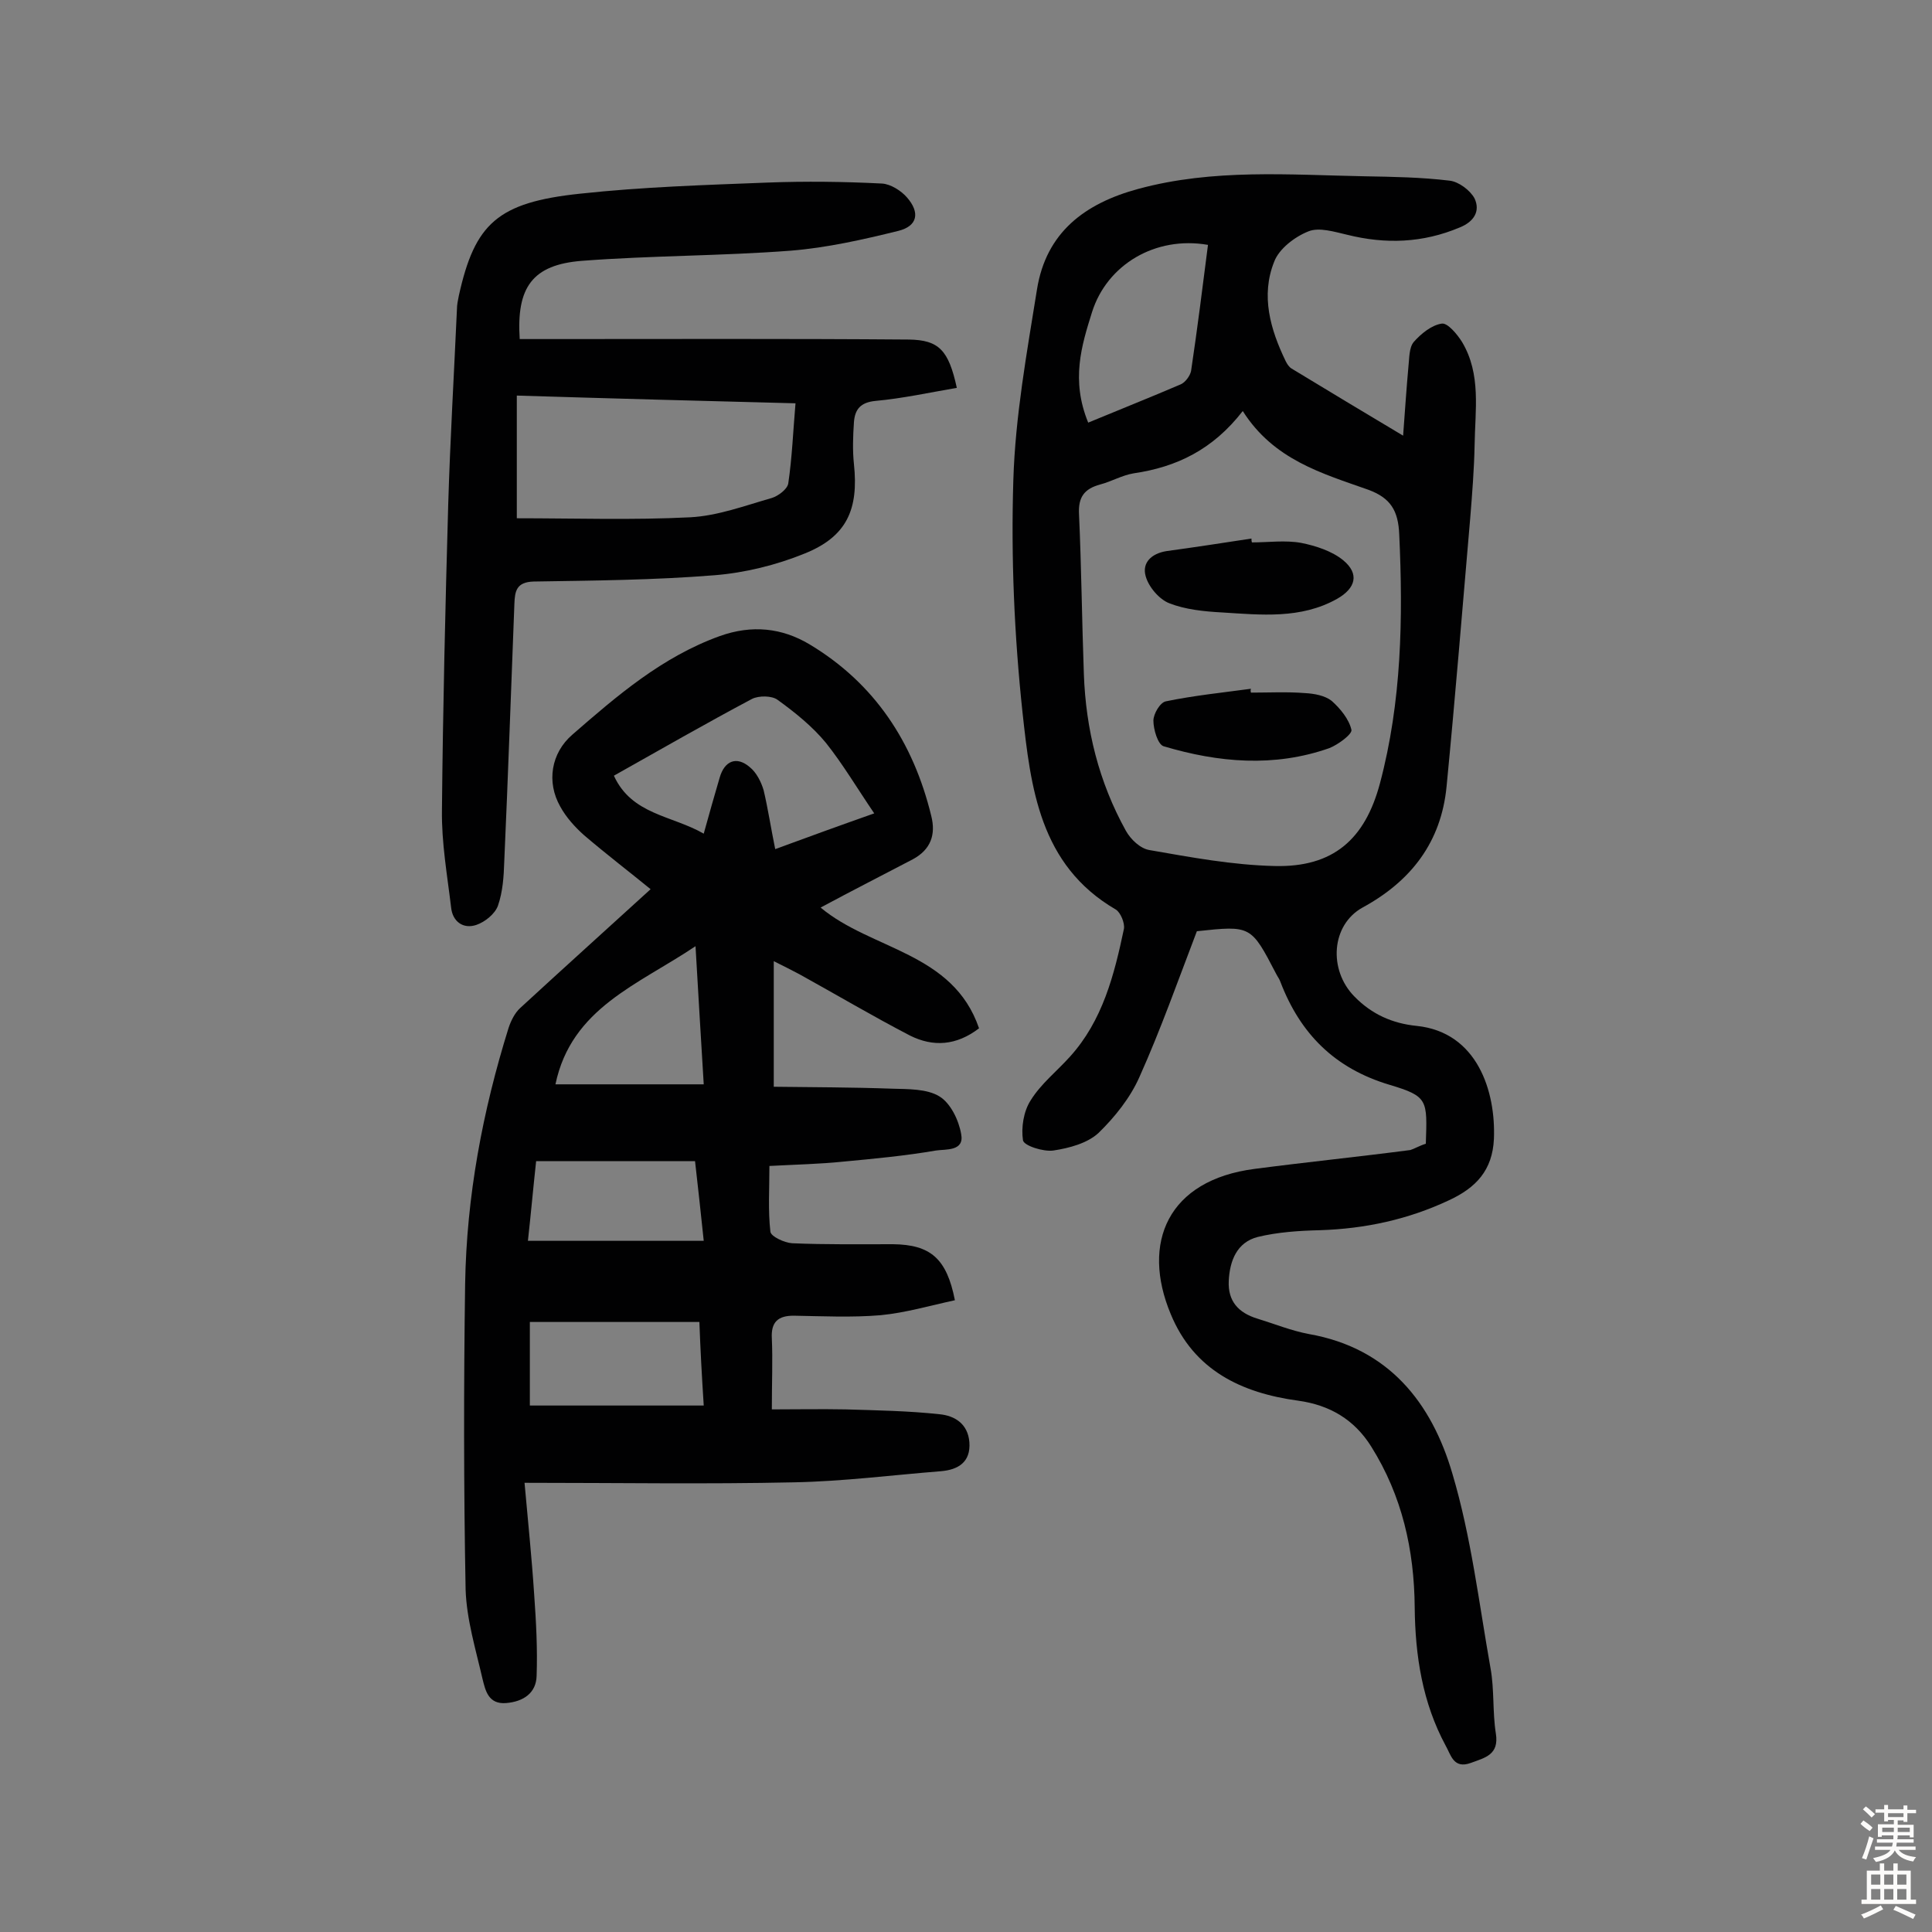
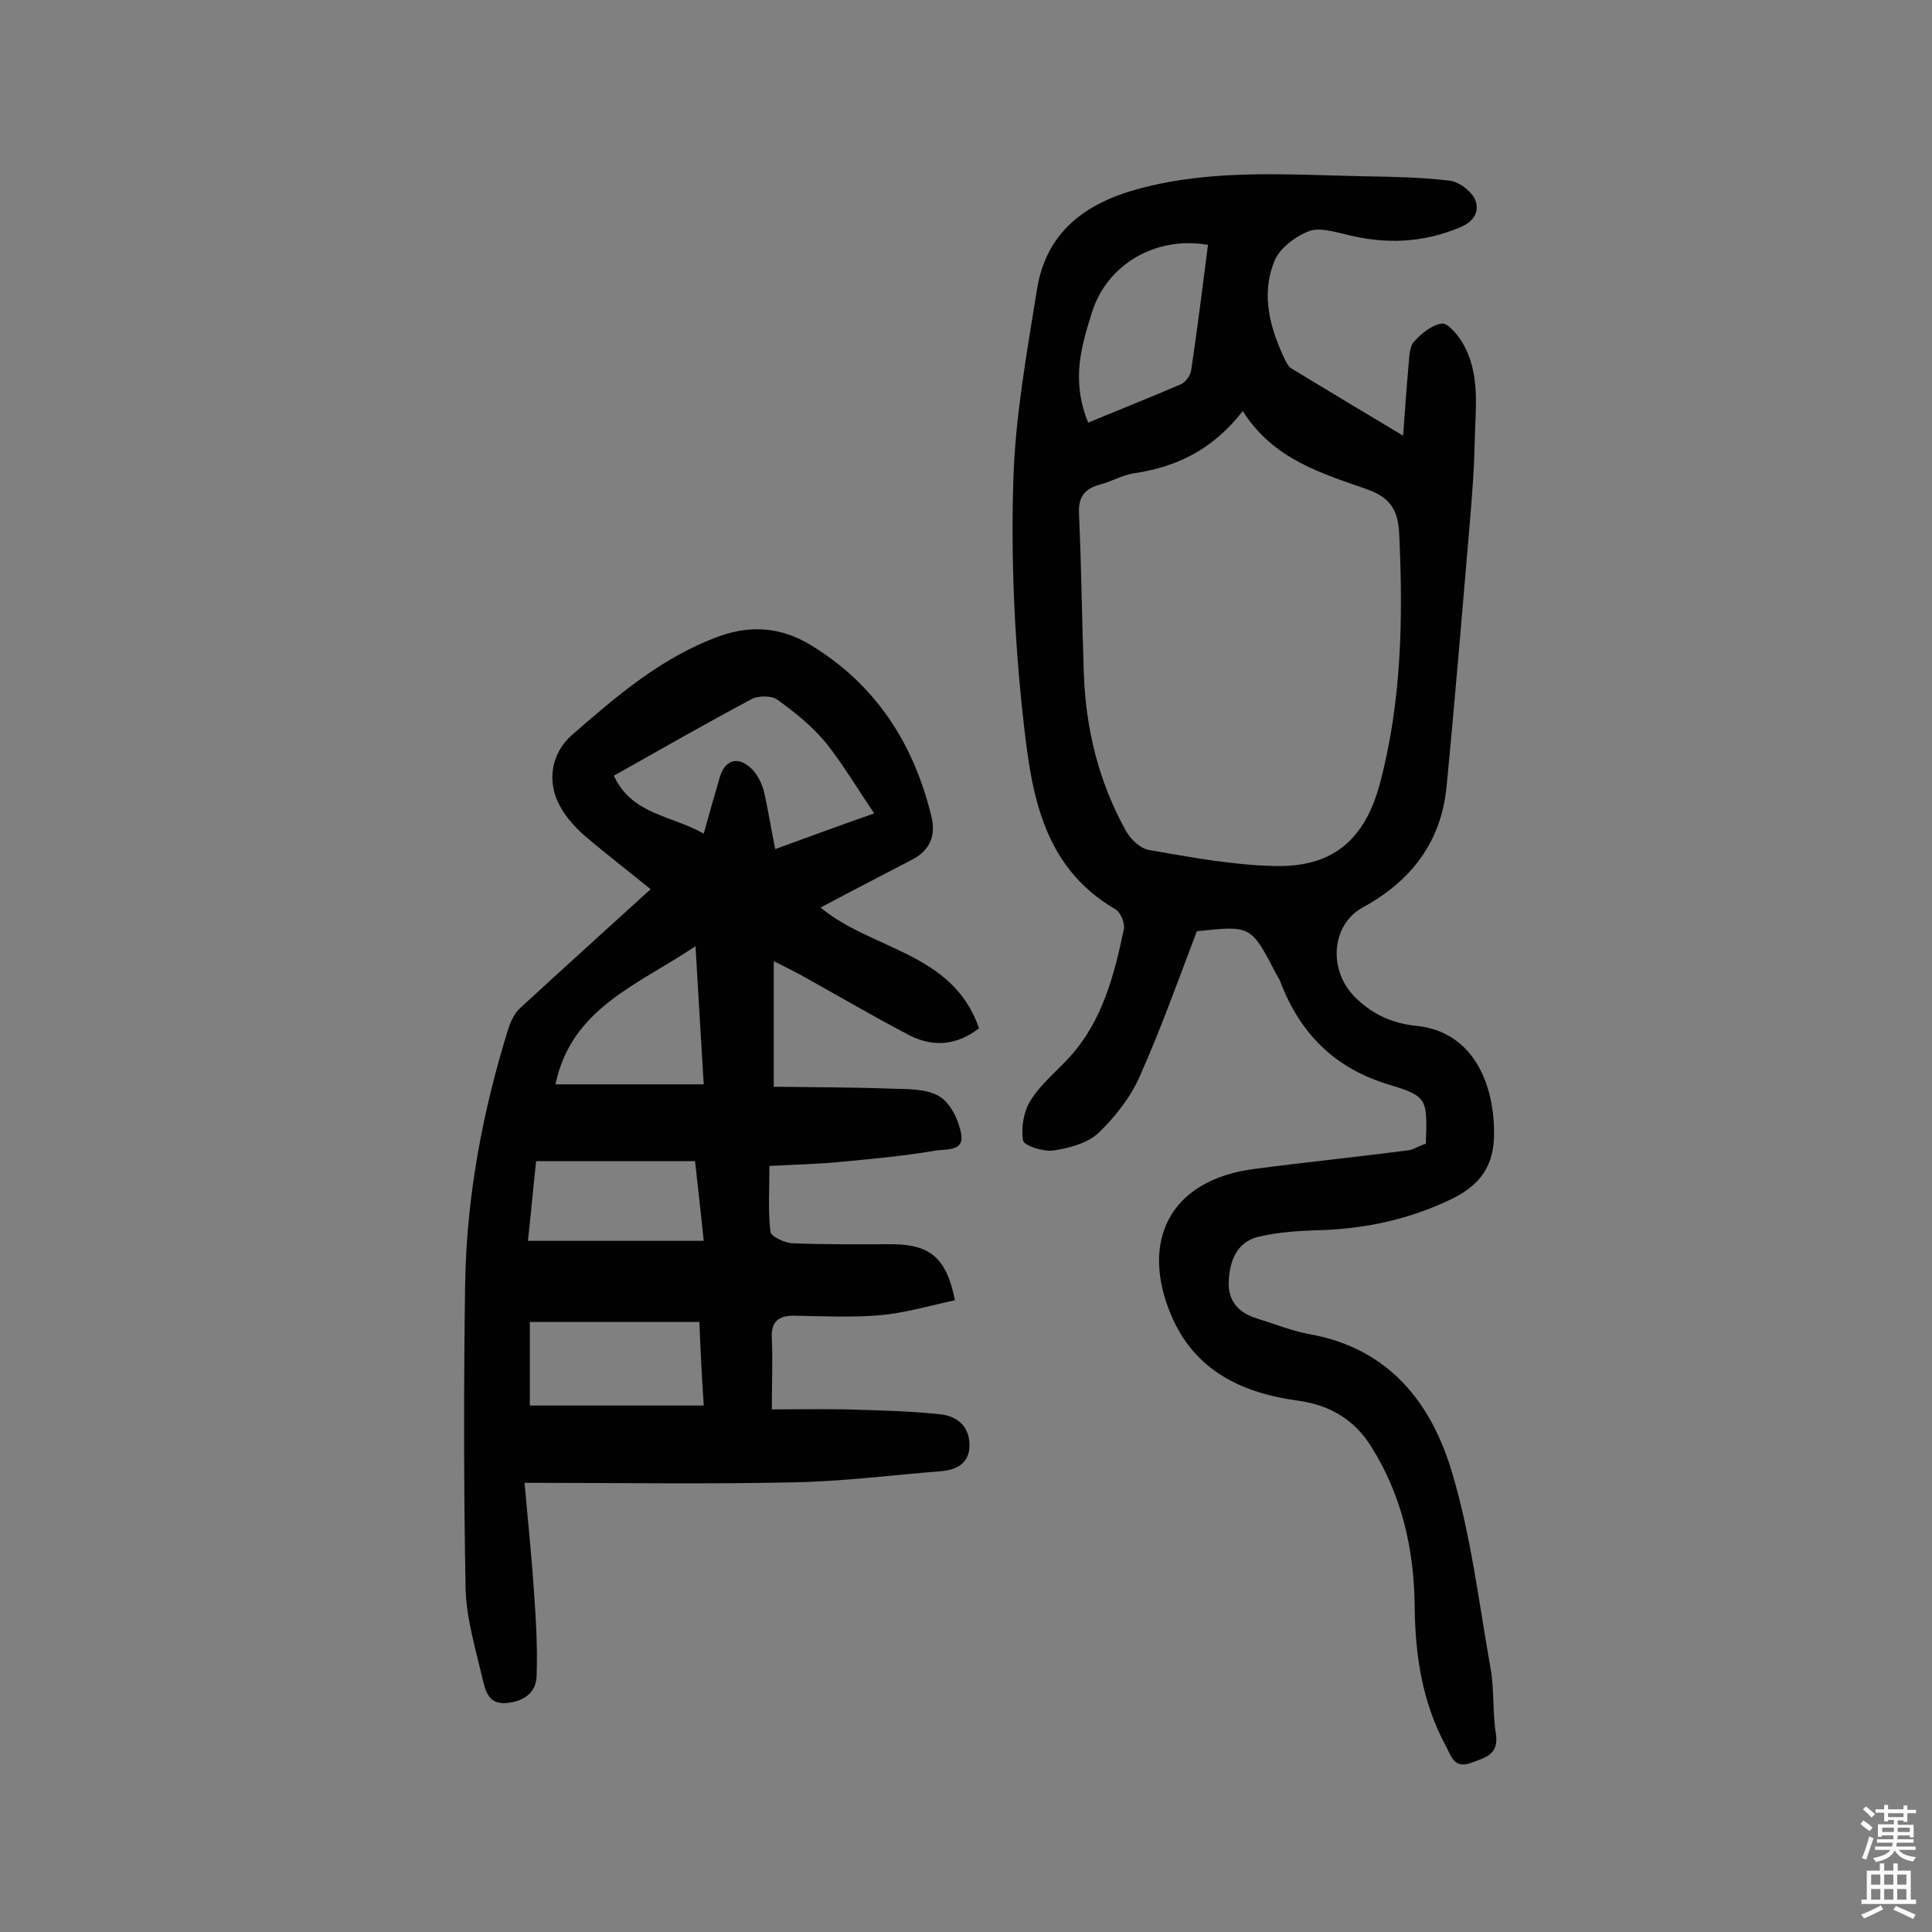
<svg xmlns="http://www.w3.org/2000/svg" enable-background="new 0 0 400 400" viewBox="0 0 400 400">
  <rect x="0" y="0" width="400" height="400" fill="#808080" stroke="none" />
  <g fill="#010102">
    <path d="m295.2 236.8c.3-9.1.5-9.8-7.5-12.2-11.4-3.4-18.5-10.6-22.6-21.3-.2-.6-.6-1.1-.9-1.7-5.2-10-5.2-10-16.4-8.8-3.9 10.2-7.5 20.4-11.9 30.2-1.9 4.3-5.1 8.3-8.5 11.6-2.3 2.1-6 3.1-9.3 3.6-2.1.3-6.1-1-6.3-2.1-.4-2.6.1-6 1.6-8.3 2.1-3.4 5.4-6 8.1-9 6.8-7.5 9.2-17 11.2-26.5.2-1.2-.7-3.4-1.7-4-15.8-9.2-17.6-25.3-19.3-40.8-1.7-15.9-2.4-32.1-1.9-48.1.4-13.2 2.8-26.4 4.9-39.5 1.9-11.8 9.9-17.8 21-20.8 15.5-4.2 31.2-2.9 46.9-2.6 5.8.1 11.7.2 17.5.9 1.9.2 4.3 2 5.2 3.7 1.2 2.6-.1 4.8-3.1 6-7.6 3.2-15.3 3.5-23.3 1.5-2.6-.6-5.8-1.6-8-.7-2.8 1.1-6.1 3.6-7.1 6.3-2.8 7-.8 14 2.4 20.6.3.6.7 1.2 1.2 1.5 7.4 4.5 14.9 9 23.1 13.9.4-5.4.7-9.9 1.1-14.3.2-1.7.1-3.9 1.1-5.1 1.5-1.7 3.7-3.5 5.8-3.8 1.2-.2 3.2 2.2 4.2 3.8 4 6.7 2.7 14.1 2.6 21.4-.1 5-.5 10-.9 15-1.6 18.5-3.1 37.1-4.9 55.6-1.1 11.5-7.3 19.6-17.4 25.1-6.5 3.6-7.1 12.9-1.7 18.4 3.6 3.7 7.9 5.6 12.9 6.1 12.6 1.3 16.4 13.6 16 23.4-.3 6.5-3.7 10.1-9.3 12.7-8.5 4-17.4 5.9-26.7 6.2-4.3.1-8.8.4-12.9 1.4-4.3 1.1-5.8 4.9-6 9.1s2 6.6 5.9 7.8c3.6 1.1 7 2.5 10.7 3.2 16.5 2.9 25.4 14.2 29.7 28.9 3.9 13.1 5.5 26.8 7.9 40.3.8 4.4.4 9.1 1.1 13.5s-2.2 5-5.2 6.1c-3.6 1.3-4.1-1.7-5.2-3.6-4.8-8.9-6.3-18.6-6.4-28.6-.1-11.9-2.6-23.1-9-33.3-3.5-5.6-8.6-8.6-15.1-9.5-11.8-1.6-21.6-6.3-26.4-17.9-6.2-14.8-.6-27.8 17.4-30.1 10.7-1.4 21.5-2.5 32.2-3.9.7-.2 1.9-.9 3.2-1.3zm-37.9-151.7c-6.2 8-13.7 11.6-22.6 12.9-2.4.4-4.6 1.7-6.9 2.3-3.3.9-4.6 2.6-4.4 6.2.5 11 .6 22 1 33 .4 11.5 3.1 22.4 8.7 32.5 1 1.8 3 3.7 4.9 4 8.6 1.5 17.2 3.1 25.9 3.3 12.1.3 18.7-5.5 21.8-17.1 4.5-16.9 4.8-34.2 4-51.5-.2-5-1.8-7.6-6.4-9.3-9.6-3.4-19.6-6.2-26-16.3zm-32 2.4c6.5-2.7 12.8-5.2 19.1-7.9 1-.4 2-1.8 2.2-2.8 1.3-8.7 2.4-17.5 3.5-26.1-10.9-1.9-20.9 4.1-24 13.9-2.2 7-4.4 14.1-.8 22.9z" />
    <path d="m169.9 187.9c10.5 8.8 27.4 9.2 32.8 25-4.7 3.6-9.5 3.9-14.3 1.5-7.7-4-15.3-8.5-22.9-12.7-1.5-.8-3.1-1.6-5.3-2.7v26c7.9.1 16.2.1 24.5.4 3.3.1 7.2 0 9.8 1.6 2.3 1.4 4 4.9 4.5 7.8.7 3.6-3.2 3.1-5.2 3.4-6.4 1.1-12.8 1.7-19.2 2.3-4.8.5-9.7.6-15.3.9 0 4.7-.3 9.2.2 13.6.1 1 2.9 2.3 4.5 2.4 7 .3 14 .2 20.9.2 7.7.1 11.1 2.9 12.8 11.6-5.1 1.1-10.2 2.6-15.4 3.1-6 .5-12 .2-18 .1-3.2 0-4.7 1.3-4.5 4.7.2 4.5 0 9.1 0 14.7 5 0 10.2-.1 15.3 0 6.5.2 12.9.3 19.4 1 3.2.3 5.9 2 6.2 5.8.3 4.1-2.3 5.7-5.9 6-10.1.8-20.2 2.1-30.4 2.3-18.2.4-36.5.1-55.8.1.7 7.9 1.5 15.5 2 23.2.4 5.6.7 11.2.5 16.8-.1 3.5-2.7 5.3-6.3 5.6-3.7.3-4.3-2.6-4.9-5-1.4-6.1-3.3-12.3-3.5-18.5-.4-21.1-.4-42.2-.1-63.3.3-18.1 3.6-35.7 9-53 .5-1.5 1.3-3.1 2.4-4.1 8.9-8.2 17.9-16.3 27-24.6-3.9-3.2-9-7.1-13.8-11.2-1.9-1.7-3.7-3.7-4.9-5.9-2.9-5.1-1.9-11.1 2.5-14.9 9.3-8.1 18.6-16.1 30.5-20.4 6.7-2.4 12.9-1.7 18.6 1.7 13.5 8.1 21.5 20.3 25.2 35.5 1 3.9-.1 7-3.8 9-6.1 3.2-12.6 6.5-19.1 10zm-9.4-12.1c6.8-2.5 13.4-4.9 20.5-7.4-3.6-5.3-6.5-10.2-10-14.6-2.8-3.4-6.4-6.3-10-8.9-1.2-.9-3.9-.9-5.3-.2-9.6 5.1-19 10.5-28.6 15.9 3.7 8.1 12 8.2 18.6 12 1.2-4.3 2.2-7.9 3.3-11.6 1-3.5 3.5-4.5 6.2-2.2 1.4 1.1 2.4 3.1 2.9 4.8.9 3.8 1.5 7.8 2.4 12.2zm-15.7 97.9c-12.1 0-23.7 0-35.1 0v17.3h36c-.4-6.2-.7-11.8-.9-17.3zm-35.5-16.8h36.4c-.6-5.9-1.2-11.1-1.8-16.5-11.2 0-21.8 0-32.9 0-.6 5.5-1.1 11.1-1.7 16.5zm5.7-32.4h30.7c-.6-9.6-1.1-18.5-1.7-28.6-11.9 8-25.7 12.8-29 28.6z" />
-     <path d="m198.1 80.3c-5.8 1-11.3 2.2-16.8 2.7-3.2.3-4.3 1.8-4.5 4.4-.2 2.9-.3 5.9 0 8.7 1 9.4-1.5 15-10.2 18.5-5.9 2.4-12.4 4-18.7 4.5-12.4 1-24.9 1.1-37.4 1.3-3.6.1-3.9 2-4 4.6-.7 17.8-1.3 35.6-2.1 53.4-.1 3.1-.3 6.2-1.3 9.1-.6 1.7-2.7 3.4-4.5 4-2.7.9-4.9-.7-5.2-3.6-.8-6.7-2-13.4-1.9-20.2.2-21.1.7-42.2 1.3-63.3.4-13.4 1.2-26.9 1.8-40.3 0-1 .2-1.9.4-2.9 3.3-14.9 8-19.3 25.1-21.1 12.9-1.4 25.9-1.8 38.8-2.3 7.9-.3 15.8-.2 23.7.2 1.8.1 4 1.5 5.2 2.9 2.7 3.1 2.2 5.9-1.8 6.9-7.3 1.8-14.8 3.5-22.3 4.1-14.4 1.1-28.8 1-43.2 2.1-10.3.8-13.6 5.5-12.9 16.2h5.6c25 0 50-.1 75 .1 6.2.1 8.2 2.2 9.9 10zm-91.1 27c12 0 24 .4 35.9-.2 5.7-.3 11.3-2.4 16.9-4 1.3-.4 3.2-1.8 3.4-3 .8-5.4 1-10.8 1.5-16.6-19.5-.5-38.2-1-57.7-1.6z" />
-     <path d="m259.2 112.3c3.4 0 6.9-.5 10.2.1 3 .6 6.4 1.7 8.7 3.6 3.4 2.8 2.6 5.8-1.3 8-7.5 4.2-15.7 3.3-23.8 2.8-3.7-.2-7.6-.6-10.9-1.9-2.1-.8-4.3-3.4-4.9-5.6-.8-2.8 1.2-4.7 4.3-5.2 5.9-.8 11.7-1.7 17.6-2.6 0 .3 0 .5.1.8z" />
-     <path d="m259 143.4c3.7 0 7.5-.2 11.2.1 1.9.1 4.1.5 5.5 1.6 1.8 1.6 3.6 3.8 4.1 6 .2.9-2.8 3.1-4.6 3.8-11.4 4-22.9 3-34.3-.4-1.2-.4-2.1-3.5-2.1-5.3 0-1.4 1.4-3.8 2.6-4 5.8-1.2 11.7-1.8 17.6-2.6-.1.2-.1.5 0 .8z" />
  </g>
  <path d="m385.2 377.6.6-.7c.6.4 1.3.9 1.9 1.5l-.6.7c-.8-.5-1.4-1-1.9-1.5zm.3 7.1c.6-1.4 1.1-2.9 1.5-4.5.3.1.6.3.9.4-.5 1.4-1 2.9-1.5 4.4zm.2-10.1.6-.6c.7.5 1.3 1.1 1.9 1.6l-.7.7c-.6-.6-1.2-1.2-1.8-1.7zm8.4-.8h.8v.9h1.8v.7h-1.8v1.8h-.8v-.3h-1.2v.9h3.3v2.6h-.8v-.4h-2.5c0 .3 0 .6-.1.8h3.4v.7h-3.5c0 .3-.1.6-.1.8h4v.7h-3.5c.7.9 1.9 1.3 3.6 1.5-.2.2-.4.5-.6.9-1.9-.3-3.2-1.1-3.8-2.3-.5 1.1-1.8 2-3.9 2.4-.2-.3-.4-.5-.6-.8 1.9-.4 3.1-.9 3.6-1.7h-3.2v-.7h3.5c.1-.2.1-.5.2-.8h-3.3v-.7h3.4c0-.2 0-.5 0-.8h-2.4v.3h-.8v-2.6h3.3v-.9h-1.2v.3h-.8v-1.8h-1.8v-.7h1.8v-.9h.8v.9h3.2zm-4.4 5.5h2.4c0-.3 0-.6 0-.9h-2.4zm1.2-3.1h3.2v-.8h-3.2zm4.4 2.2h-2.4v.9h2.5v-.9z" fill="#fcfbfa" />
  <path d="m389.2 385.8h.9v1.5h1.9v-1.5h.9v1.5h2.7v6h1.1v.9h-11.3v-.9h1.1v-6h2.7zm.2 8.7.5.8c-1.2.6-2.5 1.3-4 1.9-.2-.3-.3-.6-.6-.8 1.6-.6 3-1.3 4.1-1.9zm-2-4.3h1.9v-2.1h-1.9zm0 3.1h1.9v-2.2h-1.9zm2.7-3.1h1.9v-2.1h-1.9zm0 3.1h1.9v-2.2h-1.9zm2.4 1.3c1.4.6 2.7 1.2 4.1 1.8l-.5.9c-1.5-.7-2.8-1.4-4.1-1.9zm2.2-6.5h-1.9v2.1h1.9zm-1.9 5.2h1.9v-2.2h-1.9z" fill="#fcfbfa" />
</svg>